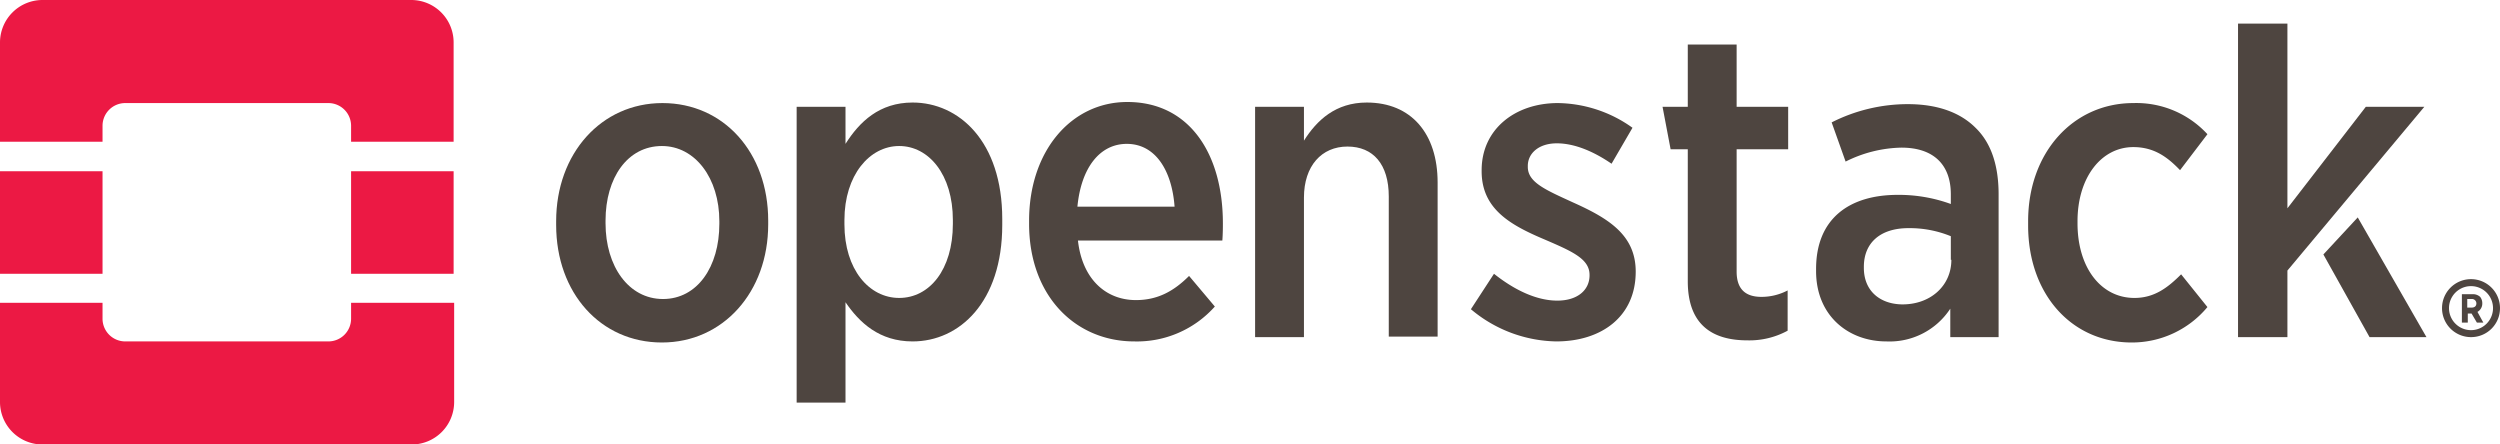
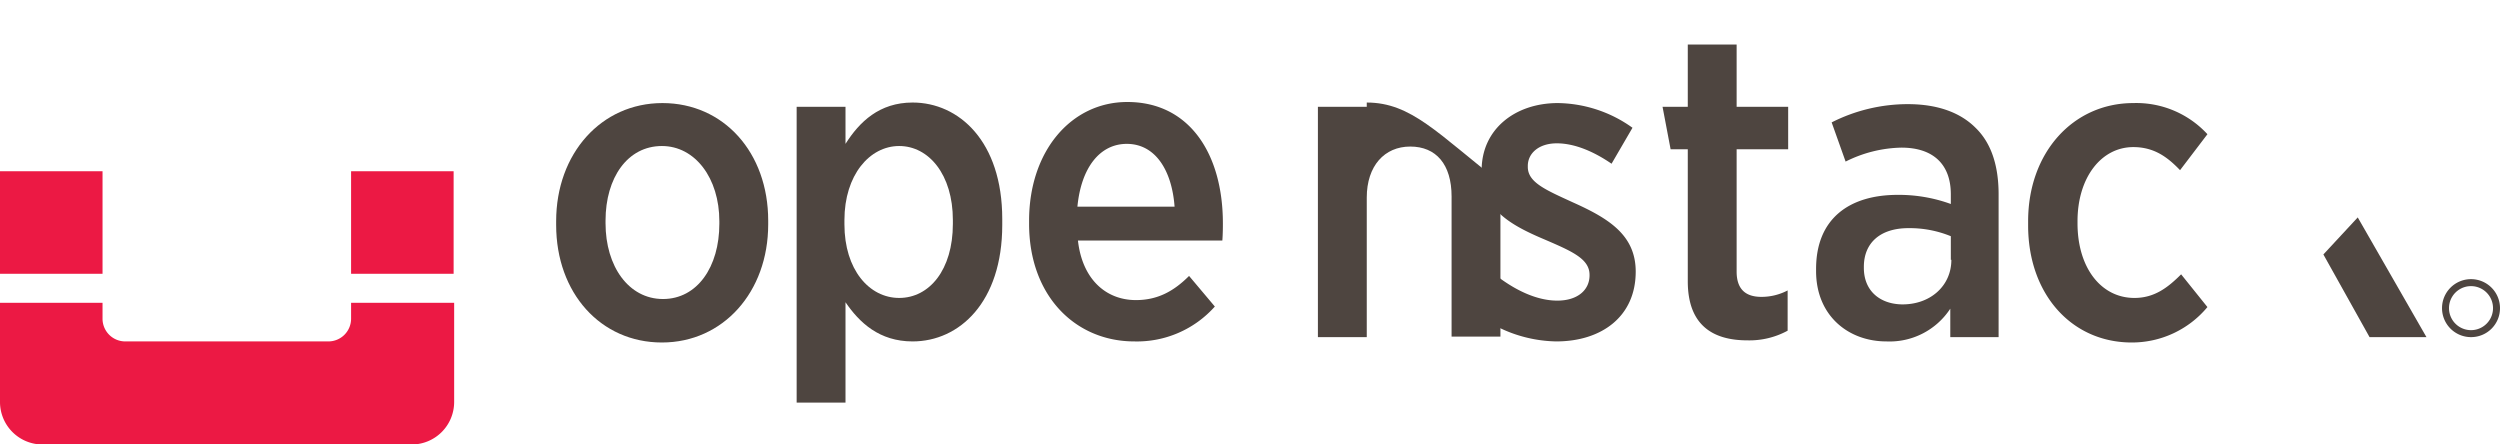
<svg xmlns="http://www.w3.org/2000/svg" id="Layer_1" data-name="Layer 1" viewBox="0 0 465.7 82.8">
  <defs>
    <style>.cls-1{fill:#ec1944;}.cls-2{fill:#4e4540;}</style>
  </defs>
-   <path class="cls-1" d="M76.7,0H7.9A7.92,7.92,0,0,0,0,7.9V26.4H19.1v-3a4.23,4.23,0,0,1,4.2-4.2H61.2a4.23,4.23,0,0,1,4.2,4.2v3H84.5V7.9A7.9,7.9,0,0,0,76.7,0Z" />
  <path class="cls-1" d="M65.4,59.4a4.23,4.23,0,0,1-4.2,4.2H23.3a4.23,4.23,0,0,1-4.2-4.2v-3H0V74.9a7.92,7.92,0,0,0,7.9,7.9H76.7a7.92,7.92,0,0,0,7.9-7.9V56.4H65.4Z" />
  <rect class="cls-1" y="31.9" width="19.1" height="19.1" />
  <rect class="cls-1" x="65.4" y="31.9" width="19.1" height="19.1" />
  <path class="cls-2" d="M465.7,57.4a5.4,5.4,0,1,0-5.4,5.4A5.38,5.38,0,0,0,465.7,57.4Zm-5.4,4.1a4.1,4.1,0,0,1,0-8.2,4.1,4.1,0,0,1,0,8.2Z" />
-   <path class="cls-2" d="M462.4,56.5h0a1.9,1.9,0,0,0-.4-1.2,2,2,0,0,0-1.4-.5h-2v5.3h1.1V58.4h.7l1,1.7h1.2l-1.1-2A1.77,1.77,0,0,0,462.4,56.5Zm-1.1,0c0,.5-.3.8-.9.8h-.8V55.7h.8a.82.82,0,0,1,.9.8Z" />
  <path class="cls-2" d="M143.1,41.8v-.7c0-12.7-8.3-21.9-19.7-21.9s-19.8,9.4-19.8,22v.7c0,12.7,8.3,21.9,19.7,21.9S143.1,54.4,143.1,41.8Zm-30.3-.2v-.5c0-8,4.1-13.9,10.5-13.9,6.2,0,10.7,6,10.7,14v.5c0,8-4.1,14-10.5,14S112.8,49.6,112.8,41.6Z" />
  <path class="cls-2" d="M186.7,41.9V40.8c0-14.5-8.1-21.7-16.7-21.7-6.2,0-9.9,3.6-12.5,7.7V19.9h-9.1V75h9.1V56.3c2.6,3.8,6.3,7.3,12.5,7.3C178.7,63.6,186.7,56.3,186.7,41.9Zm-29.4-.1V41c0-8.4,4.7-13.8,10.2-13.8s10,5.3,10,13.8v.7c0,8.6-4.4,13.8-10,13.8S157.3,50.2,157.3,41.8Z" />
  <path class="cls-2" d="M226.3,57.1l-4.8-5.7c-2.8,2.8-5.8,4.5-9.9,4.5-5.6,0-10-3.9-10.8-11.1h26.9c.1-1.3.1-2.6.1-3.2,0-12.9-6.2-22.6-17.8-22.6-10.5,0-18.3,9.2-18.3,22.1v.6c0,13.4,8.6,21.9,19.6,21.9A19.42,19.42,0,0,0,226.3,57.1ZM209.9,26.8c5.3,0,8.4,4.9,8.9,11.7H200.7C201.4,31.2,204.9,26.8,209.9,26.8Z" />
-   <path class="cls-2" d="M254.6,19.1c-5.8,0-9.3,3.3-11.7,7.1V19.9h-9.1V62.8h9.1v-26c0-5.9,3.3-9.5,8.1-9.5s7.7,3.3,7.7,9.3V62.7h9.1V34C267.8,24.9,262.9,19.1,254.6,19.1Z" />
+   <path class="cls-2" d="M254.6,19.1V19.9h-9.1V62.8h9.1v-26c0-5.9,3.3-9.5,8.1-9.5s7.7,3.3,7.7,9.3V62.7h9.1V34C267.8,24.9,262.9,19.1,254.6,19.1Z" />
  <path class="cls-2" d="M304.7,50.6h0c0-6.8-5-9.9-11.7-12.9-5-2.3-8.4-3.7-8.4-6.6v-.2c0-2.3,2-4.2,5.4-4.2s7,1.6,10.2,3.8l3.9-6.7a24.35,24.35,0,0,0-13.9-4.6c-8,0-14.2,4.9-14.2,12.5v.2c0,7,5.3,10,11.7,12.7,5.1,2.2,8.4,3.6,8.4,6.6v.1c0,2.7-2.2,4.7-6,4.7s-7.9-1.9-11.8-5L274,57.6a25.3,25.3,0,0,0,15.9,6C298.3,63.6,304.7,59,304.7,50.6Z" />
  <path class="cls-2" d="M333,61.6V54.1a10.44,10.44,0,0,1-4.9,1.2c-2.9,0-4.6-1.4-4.6-4.7V27.8h9.6V19.9h-9.6V8.3h-9.1V19.9h-4.7l1.5,7.9h3.2V52.4c0,8.3,4.8,11,11.1,11A14.87,14.87,0,0,0,333,61.6Z" />
  <path class="cls-2" d="M368,23.8c-2.8-2.8-7-4.4-12.6-4.4a31.33,31.33,0,0,0-14.2,3.4l2.6,7.3a24.11,24.11,0,0,1,10.4-2.6c5.8,0,9.2,3,9.2,8.7V38a28.36,28.36,0,0,0-9.9-1.7c-9.1,0-15.2,4.5-15.2,13.8v.4c0,8.3,6,13.1,13.1,13.1a13.51,13.51,0,0,0,11.9-6.1v5.3h9V36.2C372.3,30.8,370.9,26.6,368,23.8Zm-4.5,24.6c0,4.9-4,8.4-9.3,8.3-4-.1-7-2.5-7-6.8v-.2c0-4.5,3.1-7.2,8.3-7.2a20.22,20.22,0,0,1,7.9,1.5v4.4Z" />
  <path class="cls-2" d="M411.2,57.2l-4.9-6.1c-2.5,2.5-5,4.4-8.7,4.4-6.2,0-10.6-5.6-10.6-13.9v-.4c0-8.1,4.4-13.8,10.4-13.8,3.9,0,6.4,1.9,8.7,4.3l5.1-6.7a18,18,0,0,0-13.8-5.8c-11.2,0-19.6,9.2-19.6,22V42c0,12.8,8.1,21.8,19.3,21.8A18.29,18.29,0,0,0,411.2,57.2Z" />
  <polygon class="cls-2" points="439.2 40.5 432.8 47.4 441.4 62.8 452 62.8 439.2 40.5" />
-   <polygon class="cls-2" points="440.7 19.9 426.1 38.8 426.1 4.4 416.9 4.4 416.9 62.8 426.1 62.8 426.1 50.4 451.6 19.9 440.7 19.9" />
</svg>